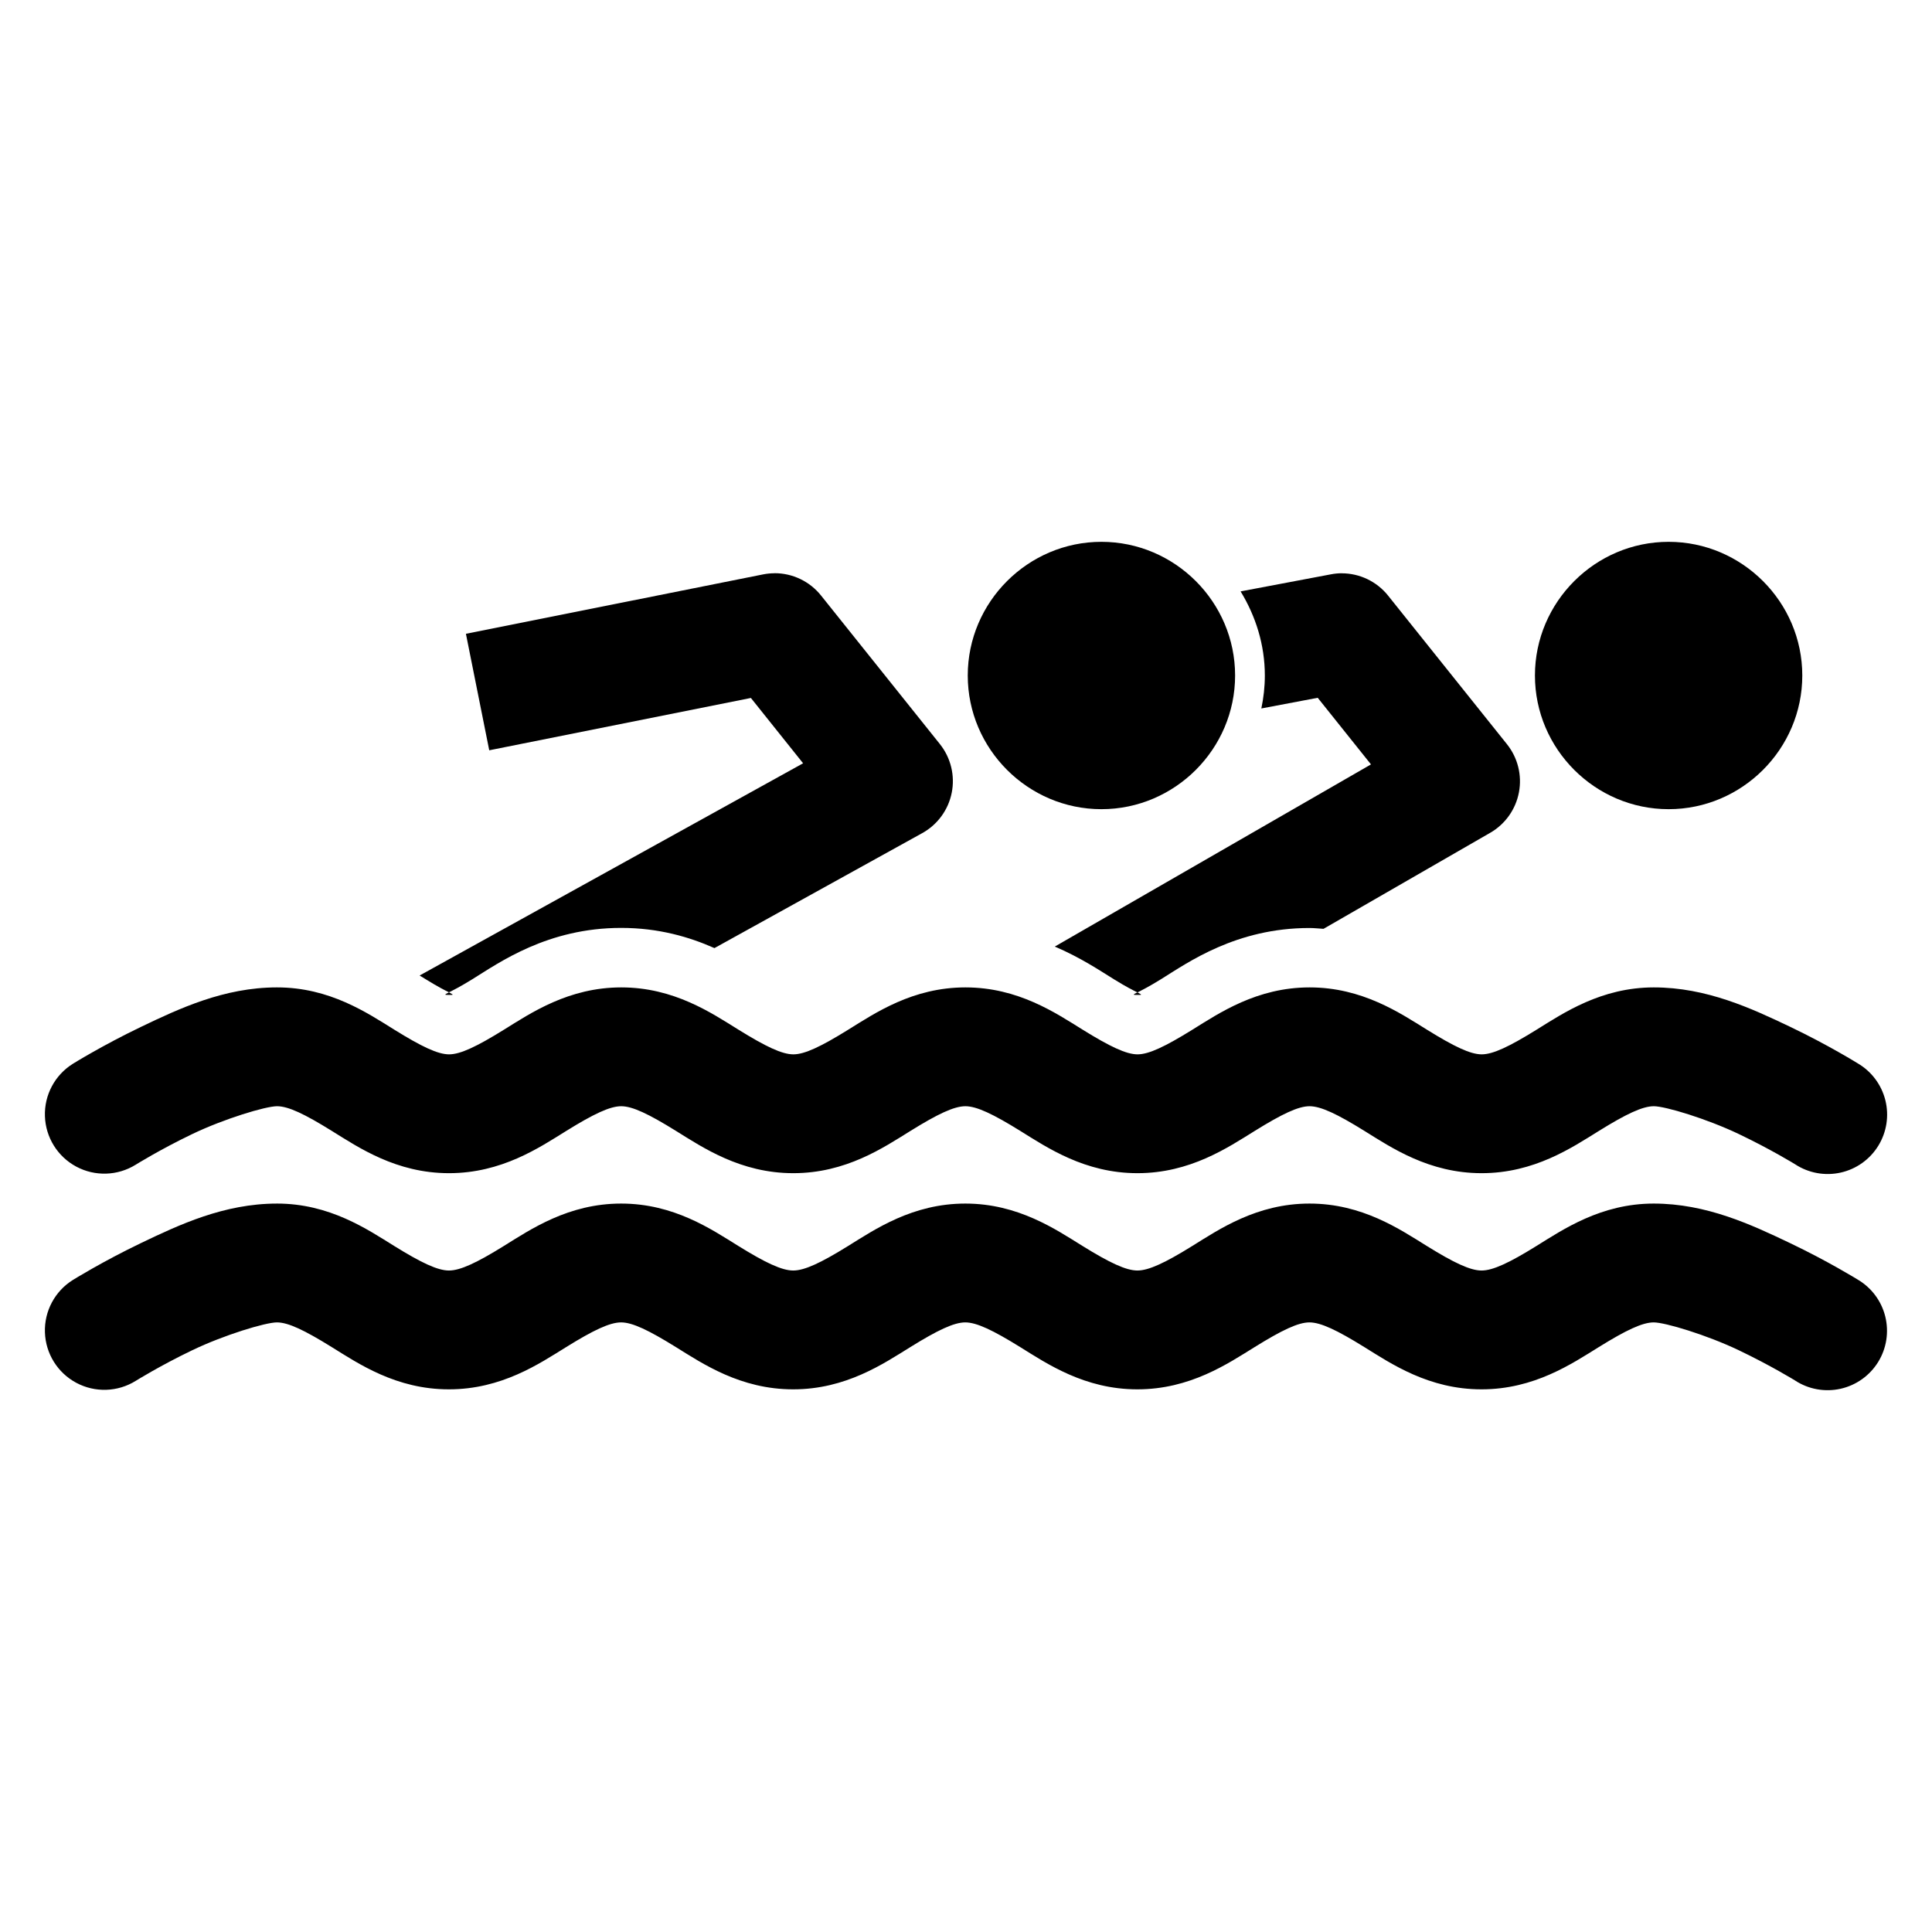
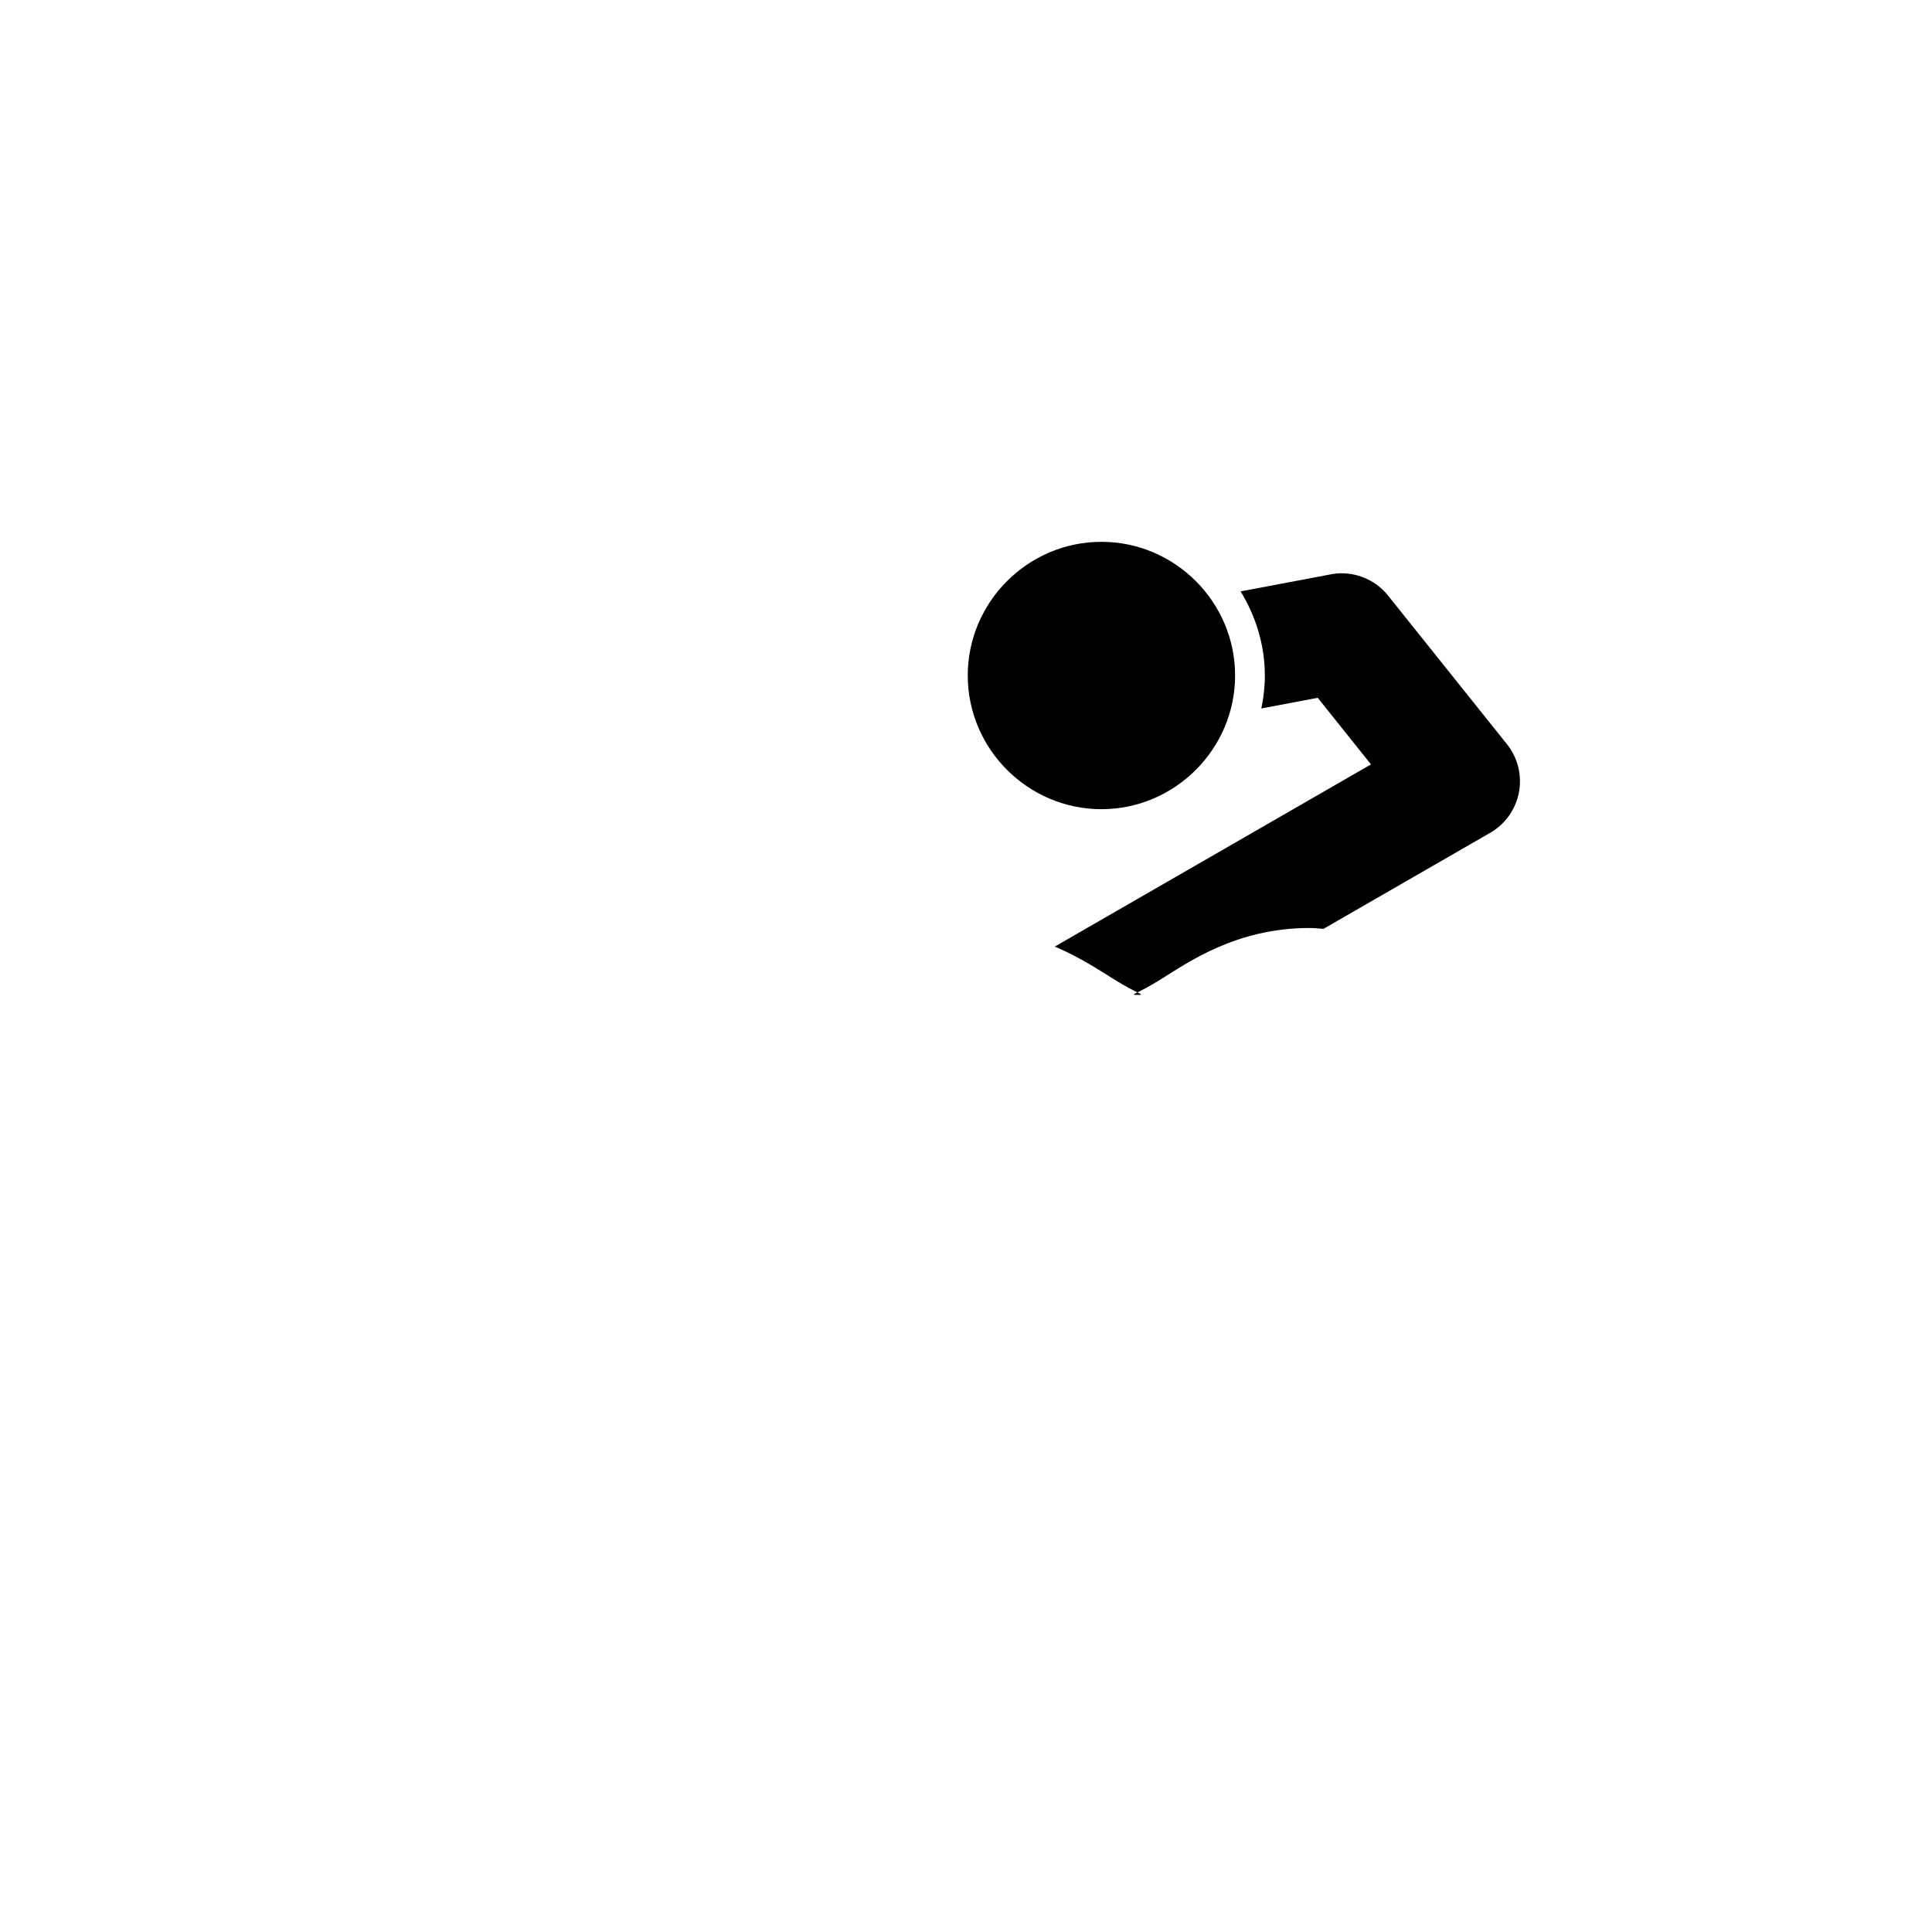
<svg xmlns="http://www.w3.org/2000/svg" fill="#000000" width="800px" height="800px" version="1.1" viewBox="144 144 512 512">
  <g>
    <path d="m499.52 295.92c-0.949 0.008-1.895 0.105-2.828 0.285l-23.922 4.519c3.996 6.547 6.426 14.137 6.426 22.293 0 2.988-0.332 5.906-0.93 8.734l14.945-2.828 14.113 17.652-83.793 48.277c6.793 2.891 12.004 6.391 15.684 8.672 3.305 2.047 5.144 2.945 6.211 3.477 1.07-0.535 2.906-1.434 6.211-3.477 7.156-4.438 19.926-13.594 39.391-13.594 1.289 0 2.484 0.156 3.719 0.219l44.188-25.461h0.004c3.969-2.293 6.746-6.207 7.594-10.715 0.852-4.508-0.305-9.164-3.168-12.746l-31.488-39.359v-0.004c-2.996-3.762-7.551-5.945-12.359-5.934zm-54.09 111.07c-1.242 0.613-1.34 0.676 0 0.676 1.34 0 1.242 0 0-0.676z" fill-rule="evenodd" />
-     <path d="m217.39 405.67c-14.016 0.008-25.918 5.617-36.07 10.484-10.152 4.871-17.988 9.746-17.988 9.746l-0.004 0.004c-4.777 2.973-7.609 8.266-7.422 13.891 0.184 5.625 3.352 10.723 8.316 13.375 4.961 2.656 10.965 2.457 15.742-0.512 0 0 6.512-4.059 14.977-8.117 8.465-4.059 19.449-7.379 22.477-7.379 3 0 7.328 2.078 14.484 6.519 7.156 4.438 17.109 11.223 31.09 11.223 13.977 0 23.961-6.785 31.117-11.223s11.512-6.519 14.516-6.519 7.324 2.082 14.484 6.519c7.156 4.438 17.145 11.223 31.121 11.223 13.977 0 23.93-6.785 31.09-11.223 7.156-4.438 11.512-6.519 14.516-6.519 3.004 0 7.356 2.082 14.516 6.519 7.156 4.438 17.113 11.223 31.09 11.223 13.973 0 23.961-6.785 31.117-11.223s11.48-6.519 14.484-6.519c3.004 0 7.356 2.082 14.512 6.519s17.113 11.223 31.09 11.223 23.961-6.785 31.121-11.223c7.156-4.438 11.512-6.519 14.516-6.519 3.035-0.004 14.008 3.312 22.477 7.348 8.473 4.035 15.004 8.055 15.004 8.055h-0.008c3.555 2.32 7.894 3.109 12.035 2.184 4.144-0.922 7.738-3.481 9.969-7.09 2.231-3.613 2.91-7.973 1.883-12.09-1.031-4.121-3.676-7.648-7.344-9.785 0 0-7.832-4.875-17.988-9.719-10.148-4.836-22.059-10.395-36.039-10.395-13.957 0.012-23.938 6.789-31.09 11.223-7.156 4.438-11.512 6.519-14.516 6.519s-7.324-2.082-14.484-6.519c-7.156-4.438-17.145-11.223-31.117-11.223-13.977 0-23.934 6.785-31.09 11.223s-11.512 6.519-14.512 6.519c-3.004 0-7.356-2.082-14.516-6.519-7.156-4.438-17.113-11.223-31.09-11.223-13.977 0-23.93 6.785-31.09 11.223-7.156 4.438-11.512 6.519-14.516 6.519s-7.356-2.082-14.516-6.519c-7.156-4.438-17.113-11.223-31.09-11.223s-23.961 6.785-31.117 11.223-11.512 6.519-14.516 6.519c-3 0-7.324-2.078-14.484-6.519-7.16-4.441-17.141-11.23-31.121-11.223z" fill-rule="evenodd" />
-     <path d="m217.39 462.96c-14.016 0.008-25.918 5.617-36.07 10.484-10.152 4.871-17.988 9.75-17.988 9.75h-0.004c-4.777 2.969-7.609 8.266-7.422 13.891 0.184 5.625 3.352 10.723 8.316 13.375 4.961 2.652 10.965 2.457 15.742-0.516 0 0 6.512-4.059 14.977-8.117 8.465-4.059 19.418-7.379 22.449-7.379 3 0 7.328 2.082 14.484 6.519s17.109 11.223 31.09 11.223c13.977 0 23.961-6.789 31.117-11.223 7.156-4.438 11.512-6.519 14.516-6.519s7.324 2.082 14.484 6.519c7.156 4.438 17.145 11.223 31.121 11.223 13.977 0 23.93-6.789 31.09-11.223 7.156-4.438 11.512-6.519 14.516-6.519 3.004 0 7.356 2.082 14.516 6.519 7.156 4.438 17.113 11.223 31.09 11.223 13.973 0 23.961-6.789 31.117-11.223 7.156-4.438 11.48-6.519 14.484-6.519 3.004 0 7.356 2.082 14.512 6.519s17.113 11.223 31.09 11.223c13.977 0 23.961-6.789 31.121-11.223 7.156-4.438 11.512-6.519 14.516-6.519 3.035 0 14.008 3.312 22.477 7.348 8.473 4.039 15.004 8.059 15.004 8.059h-0.012c3.555 2.32 7.894 3.109 12.039 2.184 4.141-0.926 7.734-3.481 9.969-7.094 2.231-3.609 2.906-7.969 1.879-12.09-1.027-4.117-3.676-7.644-7.344-9.785 0 0-7.832-4.848-17.988-9.688-10.148-4.836-22.059-10.426-36.039-10.426-13.957 0.012-23.938 6.82-31.09 11.254-7.156 4.438-11.512 6.488-14.516 6.488s-7.324-2.051-14.484-6.488c-7.156-4.438-17.145-11.254-31.117-11.254-13.977 0-23.934 6.816-31.09 11.254s-11.512 6.488-14.512 6.488c-3.004 0-7.356-2.051-14.516-6.488-7.156-4.438-17.113-11.254-31.09-11.254-13.977 0-23.93 6.816-31.09 11.254-7.156 4.438-11.512 6.488-14.516 6.488s-7.356-2.051-14.516-6.488c-7.156-4.438-17.113-11.254-31.09-11.254s-23.961 6.816-31.117 11.254-11.512 6.488-14.516 6.488c-3 0-7.324-2.051-14.484-6.488-7.16-4.441-17.141-11.262-31.121-11.254z" fill-rule="evenodd" />
-     <path d="m349.24 295.92c-1.012 0.004-2.023 0.105-3.016 0.301l-78.75 15.742 6.18 30.871 69.34-13.867 13.836 17.312-101.63 56.242c0.488 0.316 1.148 0.707 1.598 0.977 3.305 2.047 5.121 2.945 6.18 3.477 1.07-0.535 2.906-1.434 6.211-3.477 7.156-4.438 19.961-13.594 39.422-13.594 9.957 0 18.121 2.418 24.723 5.352l55.074-30.473h0.004c4.051-2.246 6.91-6.164 7.809-10.707 0.902-4.543-0.246-9.254-3.133-12.879l-31.488-39.359c-2.996-3.762-7.551-5.949-12.359-5.934zm-86.254 111.07c-1.242 0.613-1.34 0.676 0 0.676 1.34 0 1.242 0 0-0.676z" fill-rule="evenodd" />
-     <path d="m586.2 287.59c-19.473 0-35.426 15.953-35.426 35.426 0 19.469 15.953 35.426 35.426 35.426 19.469 0 35.426-15.953 35.426-35.426s-15.953-35.426-35.426-35.426z" />
    <path d="m435.89 287.59c-19.473 0-35.426 15.953-35.426 35.426 0 19.469 15.953 35.426 35.426 35.426 19.469 0 35.426-15.953 35.426-35.426s-15.953-35.426-35.426-35.426z" />
  </g>
</svg>